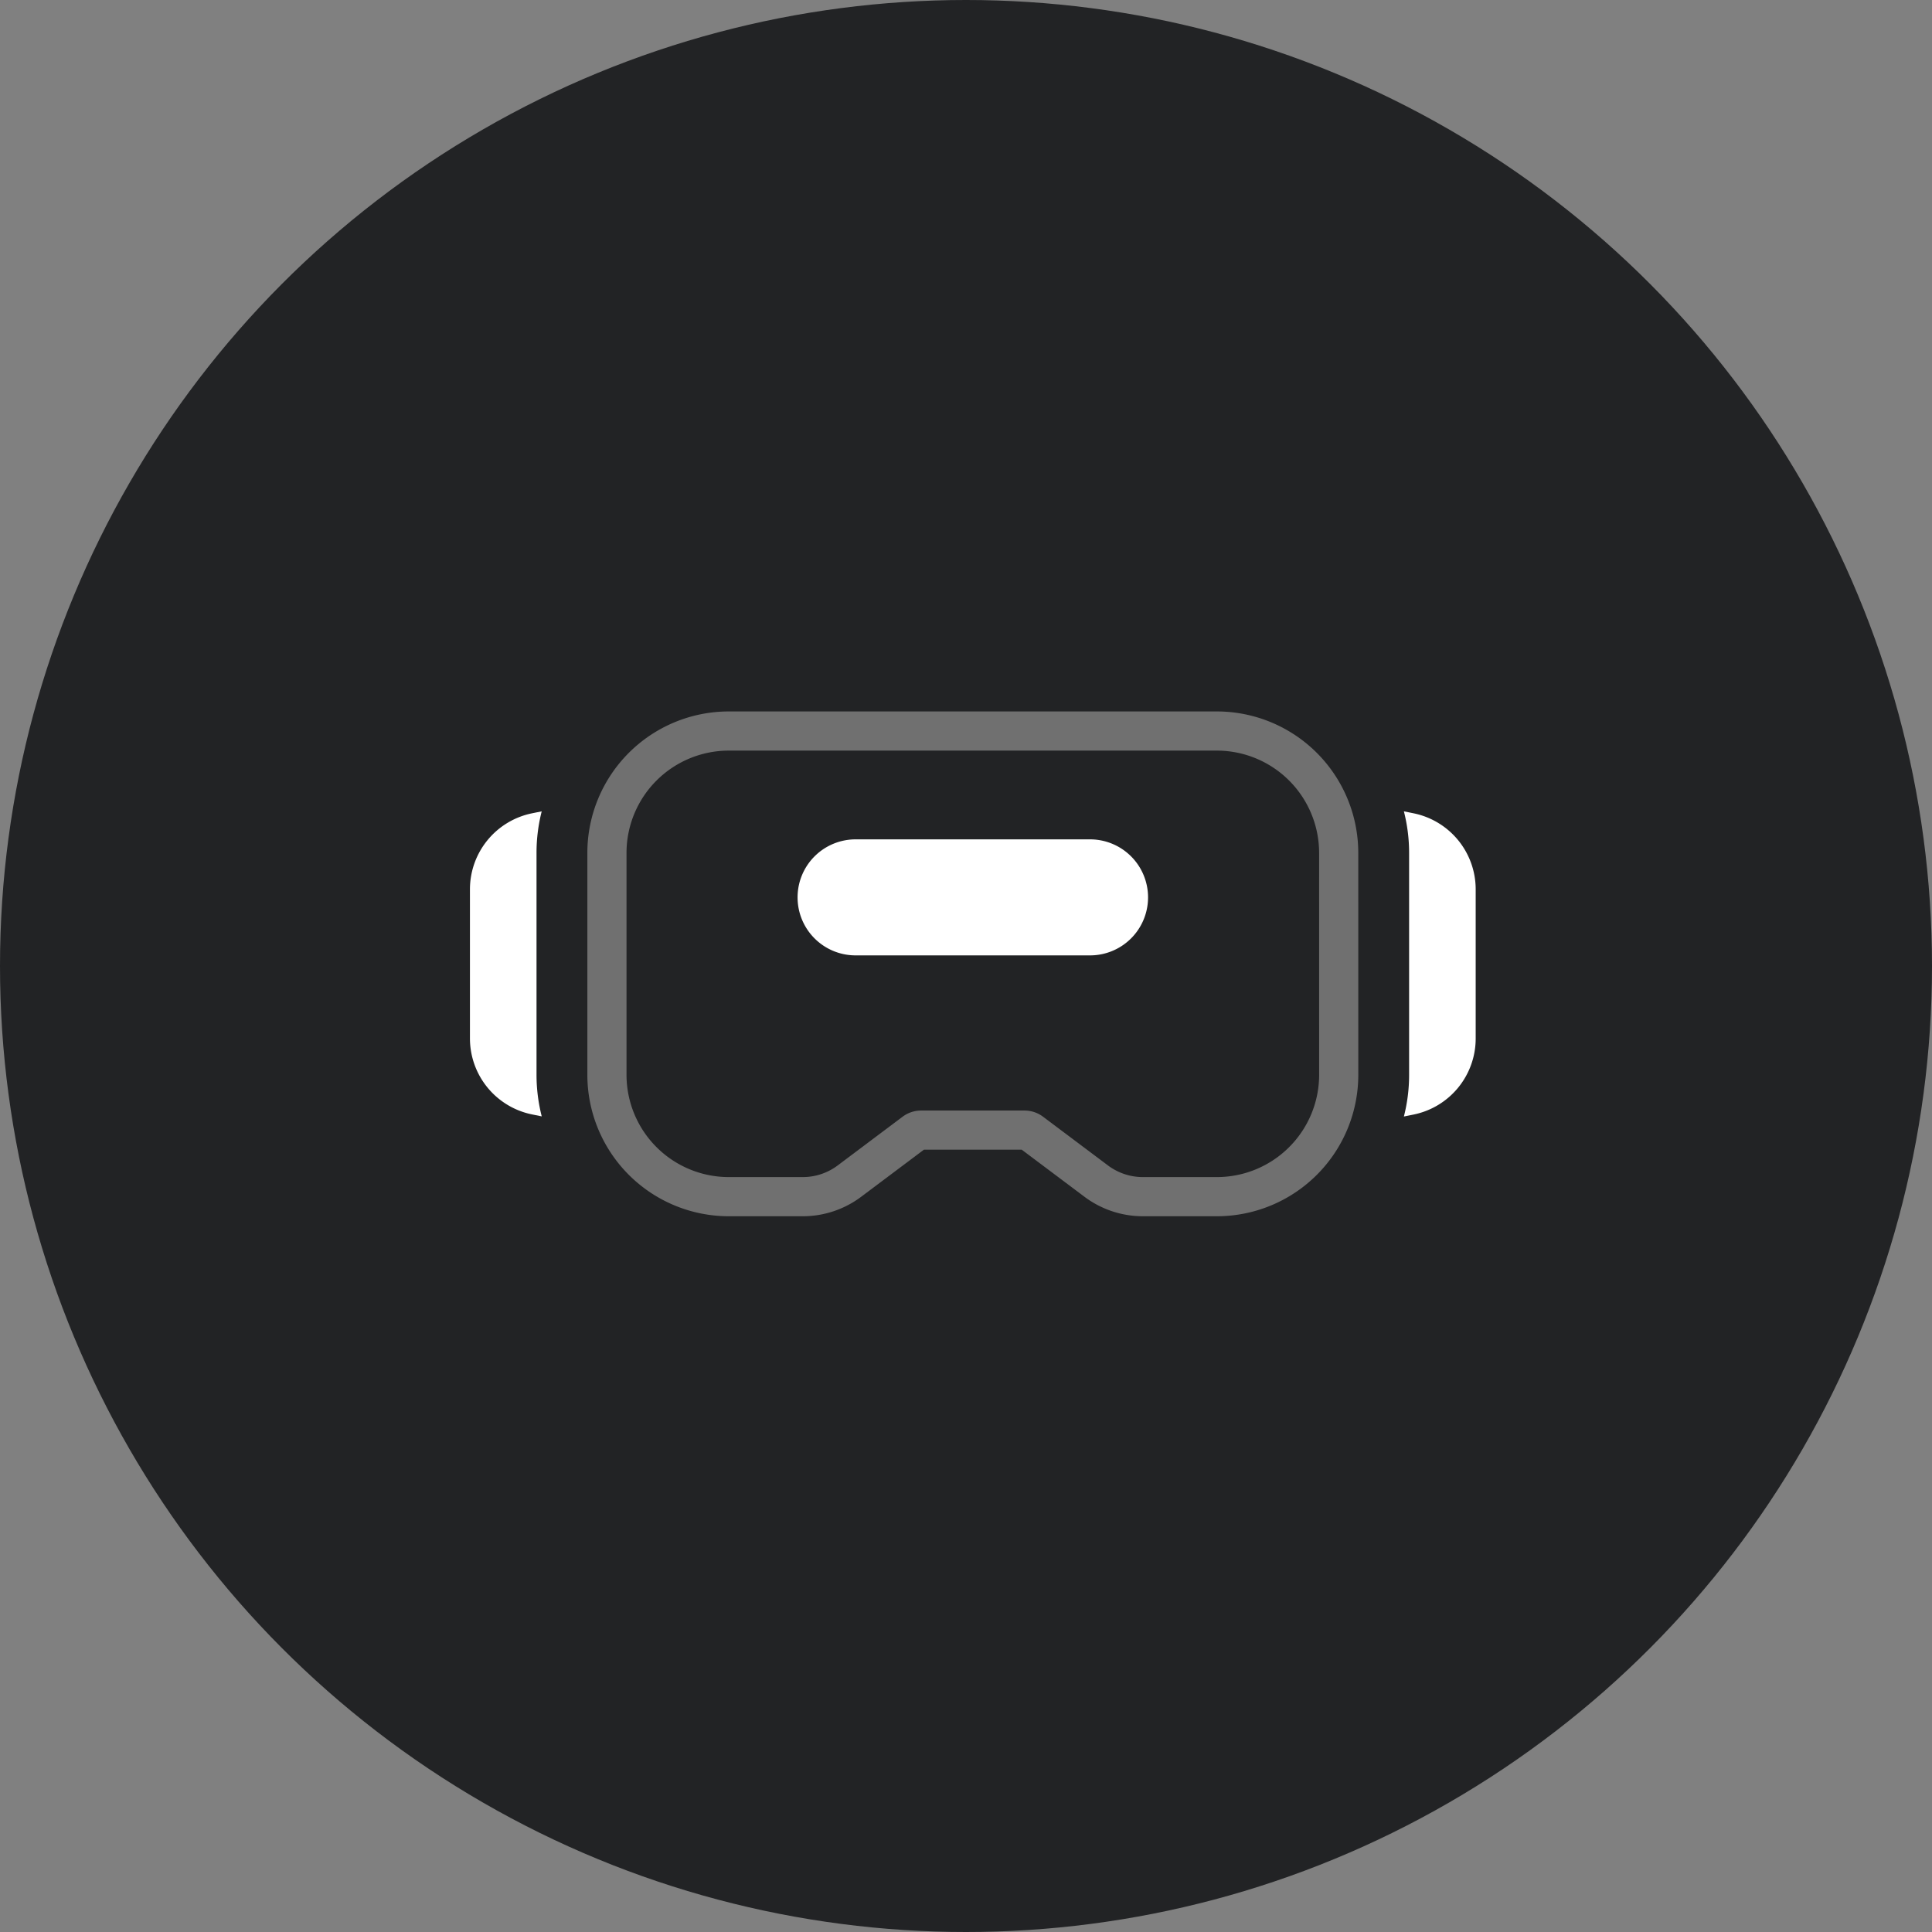
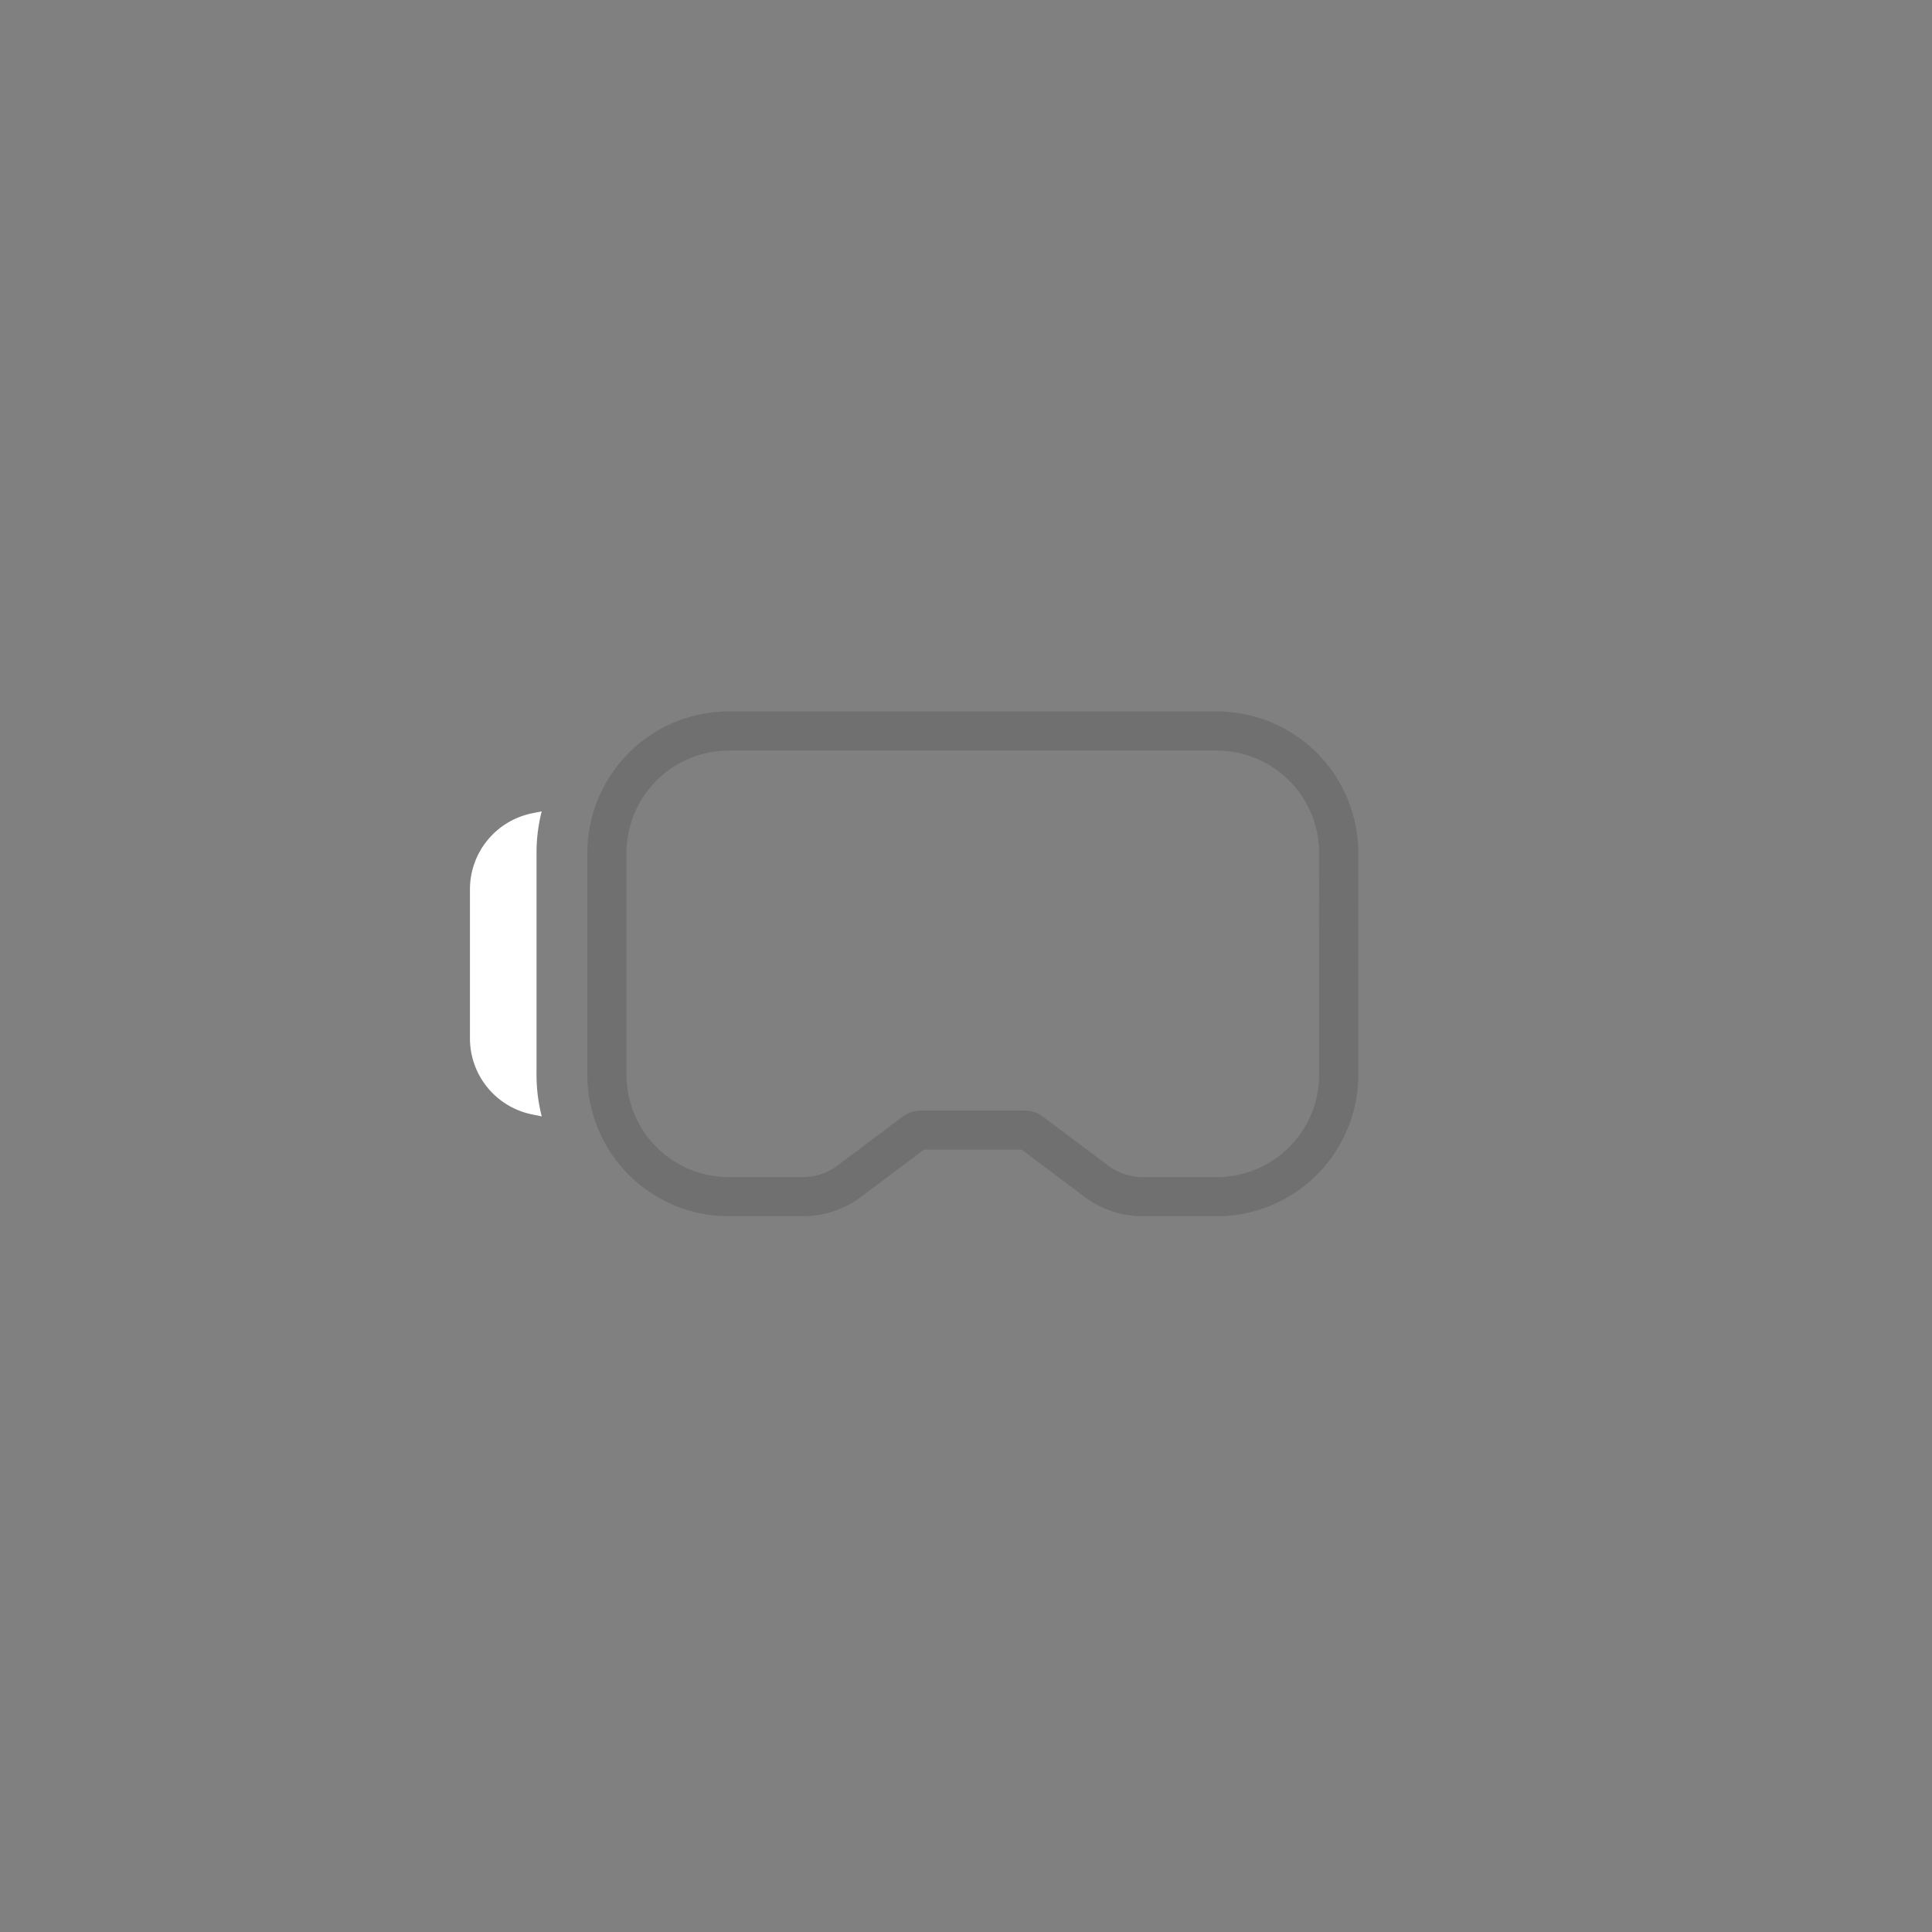
<svg xmlns="http://www.w3.org/2000/svg" width="74" height="74" viewBox="0 0 74 74">
  <rect x="0" y="0" width="74" height="74" fill="#808080" stroke="none" />
  <g id="Group_1277" data-name="Group 1277" transform="translate(-1008 -2248)">
-     <circle id="Ellipse_109" data-name="Ellipse 109" cx="37" cy="37" r="37" transform="translate(1008 2248)" fill="#222325" />
    <g id="Group_777" data-name="Group 777" transform="translate(-294 -1167.008)">
      <g id="Metaverse" transform="translate(1320 3443.008)">
        <g id="Icon" transform="translate(0 0)">
          <path id="Path_46" data-name="Path 46" d="M31.778,11.421A4.669,4.669,0,0,0,27.107,6.75H8.421A4.669,4.669,0,0,0,3.75,11.421v8.493a4.669,4.669,0,0,0,4.671,4.671h2.832a2.978,2.978,0,0,0,1.784-.595l2.49-1.869a.433.433,0,0,1,.255-.085h3.965a.433.433,0,0,1,.255.085l2.49,1.869a2.978,2.978,0,0,0,1.784.595h2.832a4.669,4.669,0,0,0,4.671-4.671Z" transform="translate(1.497 -6.75)" fill="none" stroke="#707070" stroke-width="1.5" />
          <path id="Path_47" data-name="Path 47" d="M4,8.561l-.36.073a2.972,2.972,0,0,0-2.39,2.915v5.708a2.972,2.972,0,0,0,2.39,2.915l.36.073a6.425,6.425,0,0,1-.2-1.6V10.156a6.425,6.425,0,0,1,.2-1.6Z" transform="translate(-1.25 -5.485)" fill="#fff" />
-           <path id="Path_48" data-name="Path 48" d="M21.131,8.561a6.425,6.425,0,0,1,.2,1.6V18.65a6.425,6.425,0,0,1-.2,1.6l.36-.073a2.972,2.972,0,0,0,2.39-2.915V11.549a2.972,2.972,0,0,0-2.39-2.915Z" transform="translate(14.641 -5.485)" fill="#fff" />
-           <path id="Path_49" data-name="Path 49" d="M15.783,16.1h8.886a2.222,2.222,0,1,0,0-4.443H15.783a2.222,2.222,0,1,0,0,4.443Z" transform="translate(-0.965 -7.507)" fill="#fff" />
        </g>
      </g>
    </g>
  </g>
</svg>